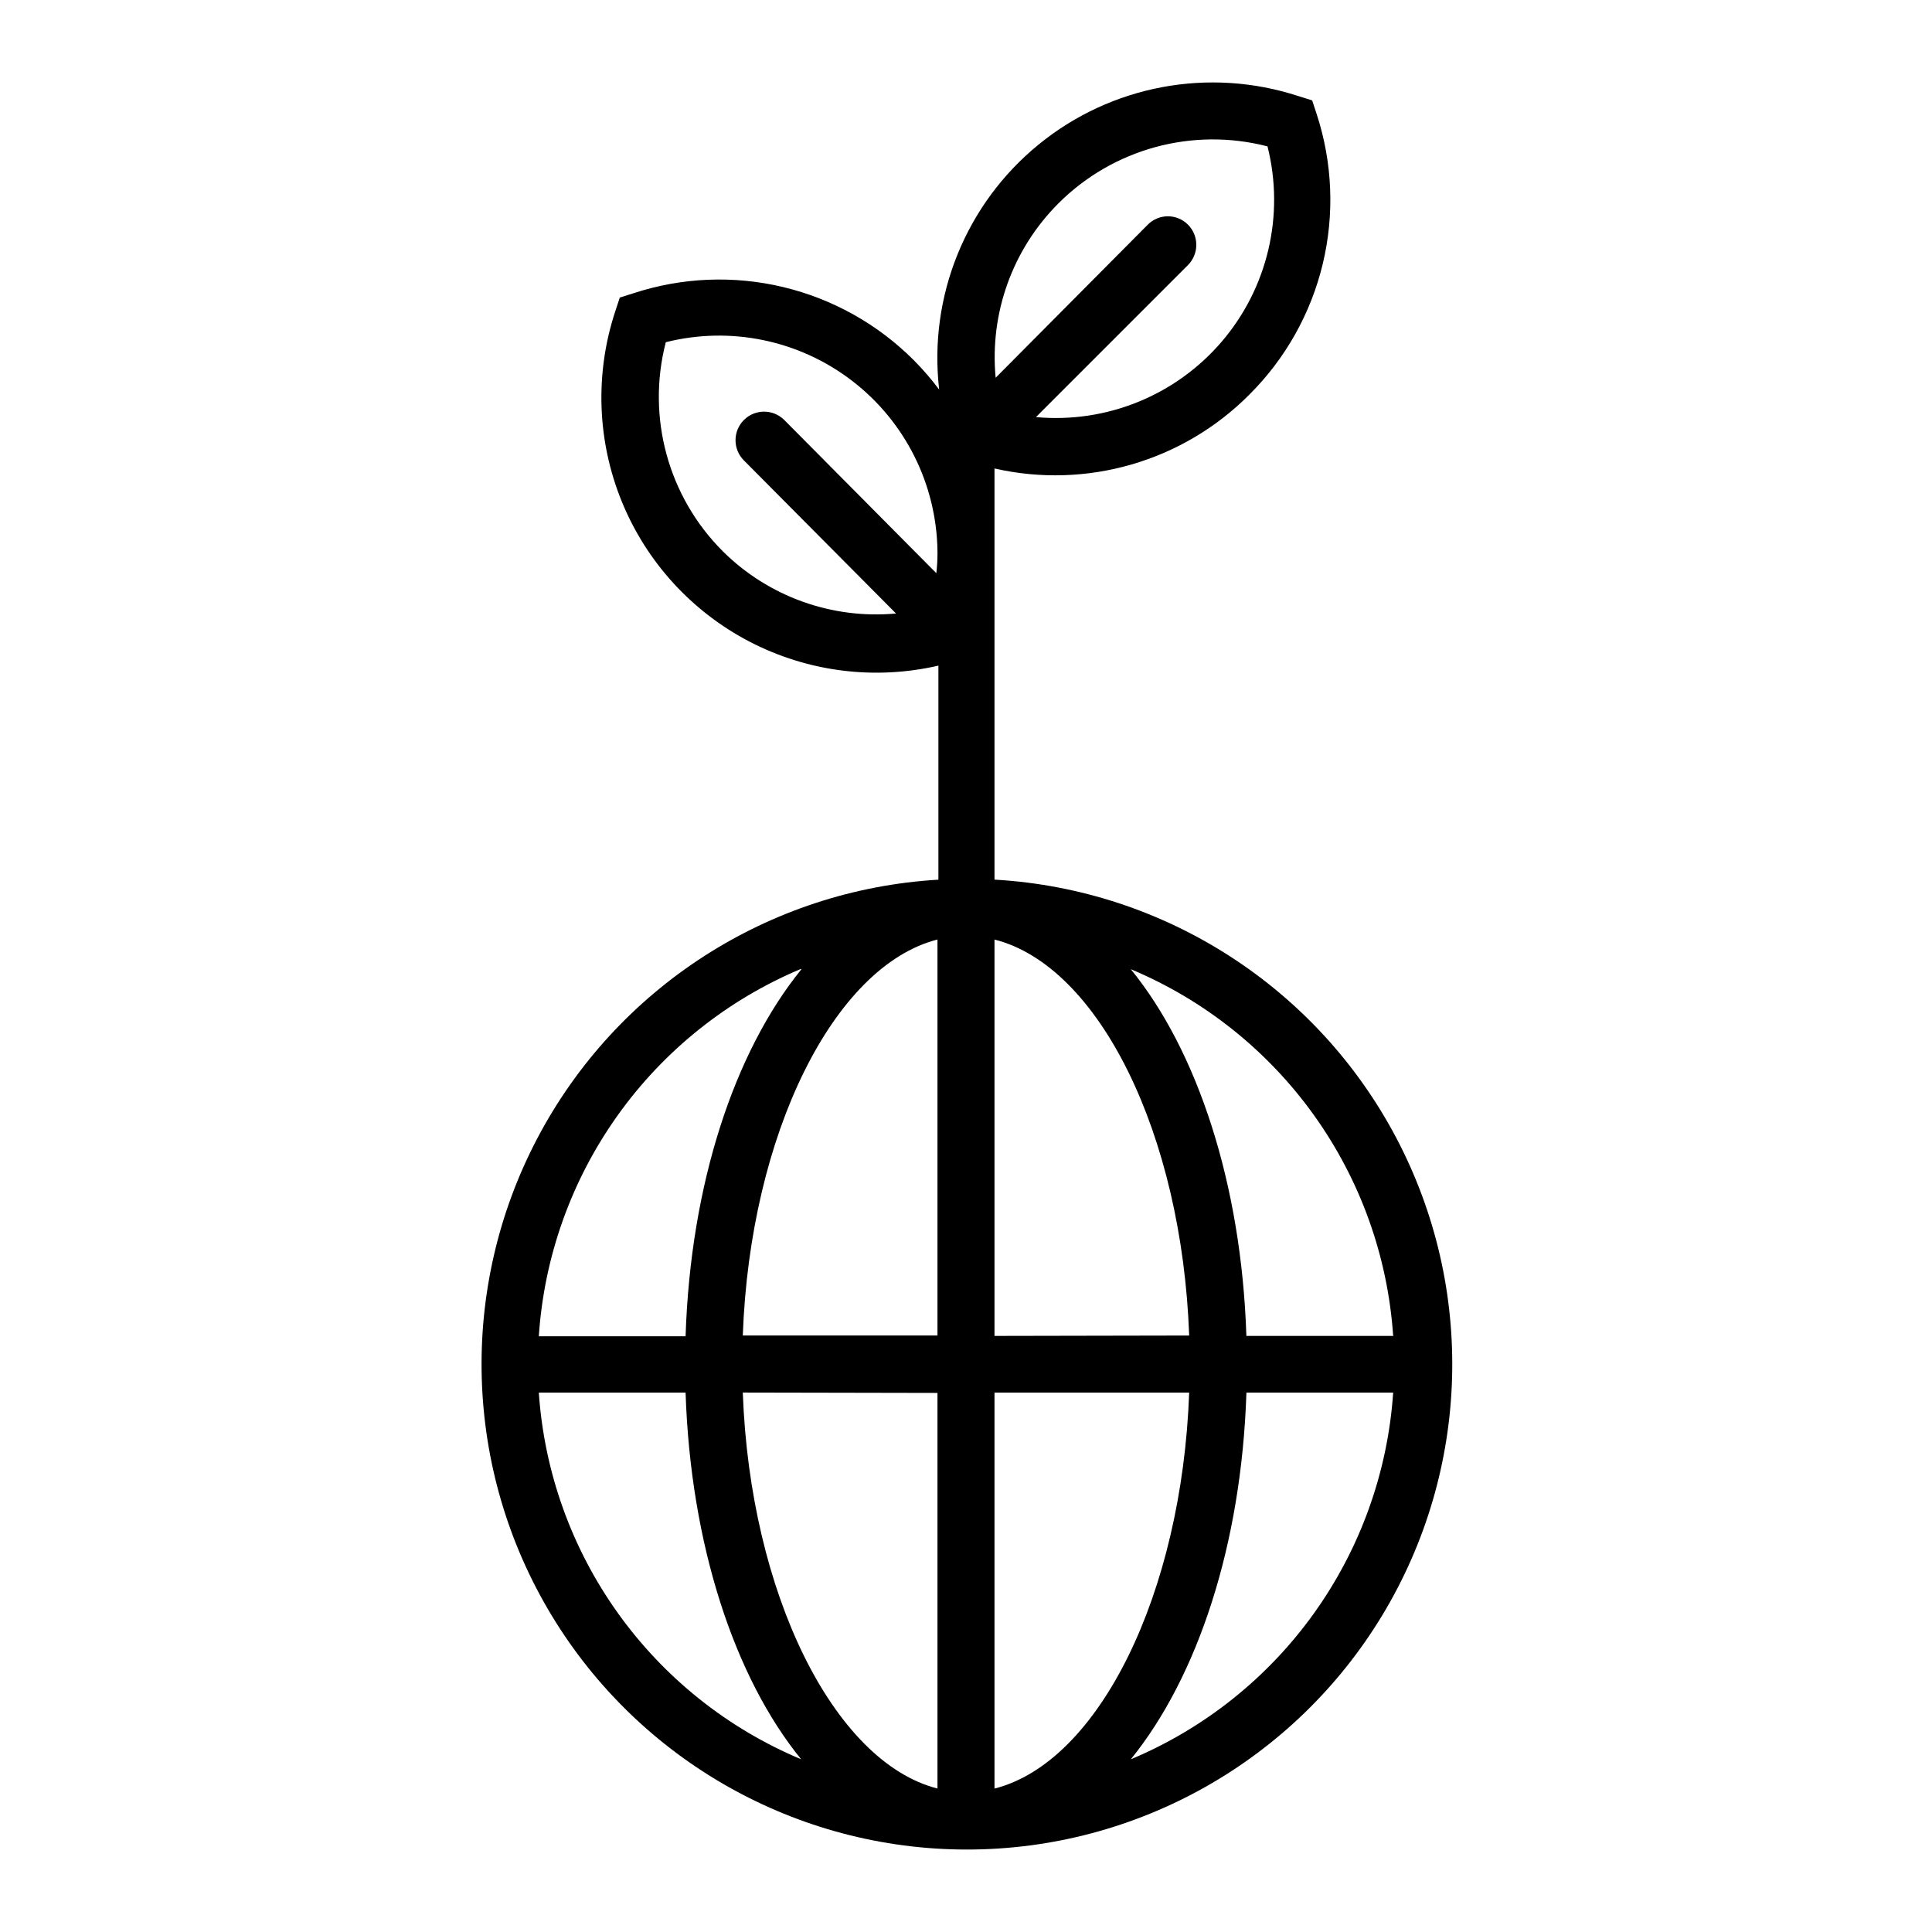
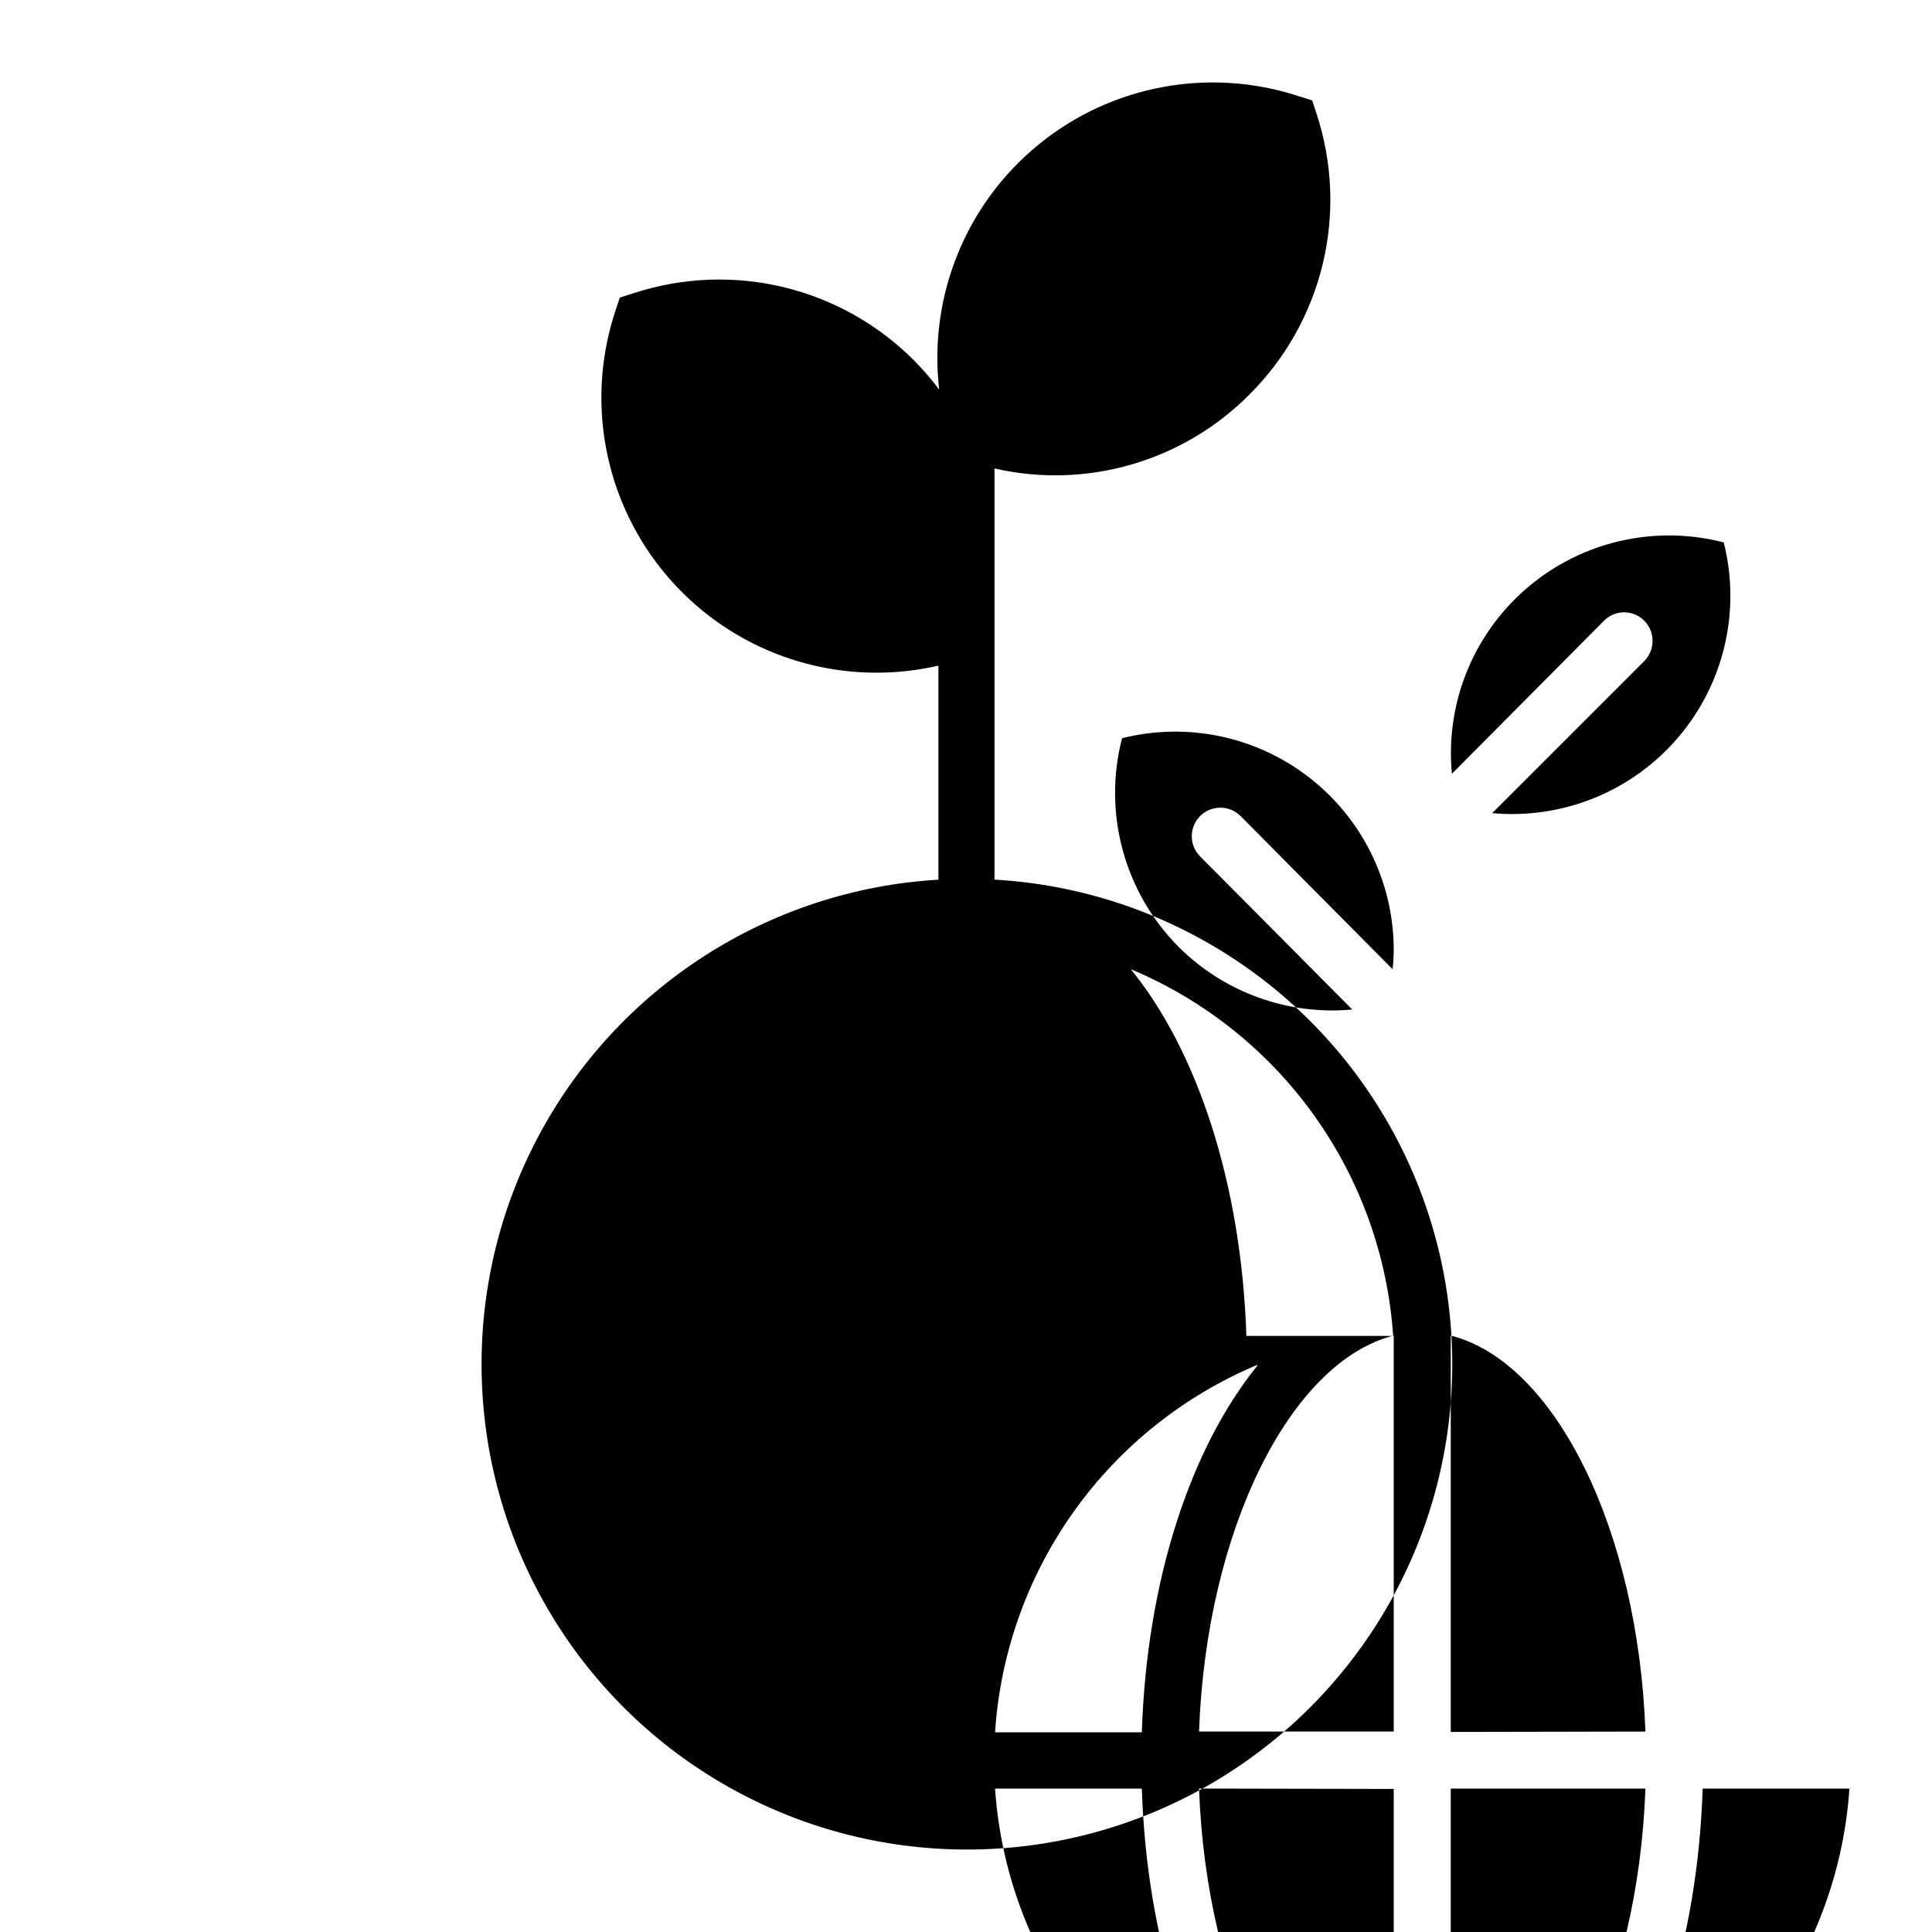
<svg xmlns="http://www.w3.org/2000/svg" fill="#000000" width="800px" height="800px" version="1.1" viewBox="144 144 512 512">
-   <path d="m407.55 377.12v-108.97c24.395 5.562 49.934-1.848 67.562-19.598 9.555-9.516 16.281-21.496 19.43-34.609 3.148-13.109 2.594-26.836-1.594-39.652l-1.211-3.68-3.68-1.16v0.004c-23.645-7.719-49.59-2.867-68.848 12.875-19.262 15.738-29.18 40.203-26.32 64.91-2.055-2.734-4.293-5.328-6.699-7.758-9.523-9.547-21.504-16.262-34.613-19.402-13.113-3.141-26.836-2.578-39.648 1.617l-3.68 1.16-1.211 3.68 0.004-0.004c-5.426 16.453-4.816 34.301 1.723 50.344 6.535 16.039 18.574 29.23 33.949 37.207 15.379 7.973 33.098 10.211 49.973 6.312v56.727c-44.973 2.648-85.285 28.633-106.27 68.504s-19.57 87.809 3.715 126.38c23.289 38.566 65.059 62.141 110.11 62.141 45.055 0 86.824-23.574 110.11-62.141 23.285-38.57 24.695-86.508 3.715-126.38s-61.293-65.855-106.27-68.504zm105.8 120.91h-39.047c-1.309-40.305-13-75.57-30.633-97.184h0.004c19.449 8.145 36.254 21.535 48.531 38.68 12.277 17.145 19.547 37.367 20.992 58.402zm-120.91-104.95v104.84h-51.59c1.914-53.352 24.133-97.938 51.59-104.94zm0 120.06v104.84c-27.457-7.004-49.676-51.742-51.59-104.94zm15.113 104.95v-105.04h51.59c-1.914 53.199-23.879 97.938-51.59 104.94zm0-120.06v-105.04c27.711 7.004 49.676 51.59 51.59 104.94zm16.93-300.12c14.488-14.504 35.57-20.254 55.418-15.117 4.59 18.195 0.07 37.484-12.129 51.742-12.195 14.258-30.551 21.715-49.234 20l40.305-40.305c2.918-2.961 2.918-7.719 0-10.68-1.41-1.426-3.332-2.231-5.34-2.231-2.008 0-3.93 0.805-5.34 2.231l-40.305 40.559c-1.625-17.109 4.473-34.051 16.625-46.199zm-88.922 92.195c-14.504-14.488-20.254-35.574-15.117-55.418 17.172-4.316 35.371-0.539 49.402 10.254 14.035 10.793 22.359 27.414 22.594 45.113v0.809c-0.008 1.684-0.109 3.363-0.301 5.035l-40.305-40.605c-2.965-2.949-7.758-2.938-10.707 0.023-2.949 2.965-2.938 7.758 0.023 10.707l40.305 40.559c-16.98 1.566-33.789-4.465-45.895-16.477zm20.758 110.84c-17.633 21.766-29.32 56.68-30.633 97.184h-38.895c1.391-21.09 8.637-41.375 20.918-58.578s29.113-30.641 48.605-38.809zm-69.527 112.1h38.895c1.309 40.305 13 75.57 30.633 97.184h-0.004c-19.465-8.152-36.277-21.559-48.555-38.723-12.281-17.164-19.539-37.406-20.969-58.461zm156.89 97.184c17.633-21.766 29.32-56.68 30.633-97.184h38.895-0.004c-1.426 21.055-8.688 41.297-20.965 58.461-12.281 17.164-29.094 30.57-48.559 38.723z" />
+   <path d="m407.55 377.12v-108.97c24.395 5.562 49.934-1.848 67.562-19.598 9.555-9.516 16.281-21.496 19.43-34.609 3.148-13.109 2.594-26.836-1.594-39.652l-1.211-3.68-3.68-1.16v0.004c-23.645-7.719-49.59-2.867-68.848 12.875-19.262 15.738-29.18 40.203-26.32 64.91-2.055-2.734-4.293-5.328-6.699-7.758-9.523-9.547-21.504-16.262-34.613-19.402-13.113-3.141-26.836-2.578-39.648 1.617l-3.68 1.16-1.211 3.68 0.004-0.004c-5.426 16.453-4.816 34.301 1.723 50.344 6.535 16.039 18.574 29.23 33.949 37.207 15.379 7.973 33.098 10.211 49.973 6.312v56.727c-44.973 2.648-85.285 28.633-106.27 68.504s-19.57 87.809 3.715 126.38c23.289 38.566 65.059 62.141 110.11 62.141 45.055 0 86.824-23.574 110.11-62.141 23.285-38.57 24.695-86.508 3.715-126.38s-61.293-65.855-106.27-68.504zm105.8 120.91h-39.047c-1.309-40.305-13-75.57-30.633-97.184h0.004c19.449 8.145 36.254 21.535 48.531 38.68 12.277 17.145 19.547 37.367 20.992 58.402zv104.84h-51.59c1.914-53.352 24.133-97.938 51.59-104.94zm0 120.06v104.84c-27.457-7.004-49.676-51.742-51.59-104.94zm15.113 104.95v-105.04h51.59c-1.914 53.199-23.879 97.938-51.59 104.94zm0-120.06v-105.04c27.711 7.004 49.676 51.59 51.59 104.94zm16.93-300.12c14.488-14.504 35.57-20.254 55.418-15.117 4.59 18.195 0.07 37.484-12.129 51.742-12.195 14.258-30.551 21.715-49.234 20l40.305-40.305c2.918-2.961 2.918-7.719 0-10.68-1.41-1.426-3.332-2.231-5.34-2.231-2.008 0-3.93 0.805-5.34 2.231l-40.305 40.559c-1.625-17.109 4.473-34.051 16.625-46.199zm-88.922 92.195c-14.504-14.488-20.254-35.574-15.117-55.418 17.172-4.316 35.371-0.539 49.402 10.254 14.035 10.793 22.359 27.414 22.594 45.113v0.809c-0.008 1.684-0.109 3.363-0.301 5.035l-40.305-40.605c-2.965-2.949-7.758-2.938-10.707 0.023-2.949 2.965-2.938 7.758 0.023 10.707l40.305 40.559c-16.98 1.566-33.789-4.465-45.895-16.477zm20.758 110.84c-17.633 21.766-29.32 56.68-30.633 97.184h-38.895c1.391-21.09 8.637-41.375 20.918-58.578s29.113-30.641 48.605-38.809zm-69.527 112.1h38.895c1.309 40.305 13 75.57 30.633 97.184h-0.004c-19.465-8.152-36.277-21.559-48.555-38.723-12.281-17.164-19.539-37.406-20.969-58.461zm156.89 97.184c17.633-21.766 29.32-56.68 30.633-97.184h38.895-0.004c-1.426 21.055-8.688 41.297-20.965 58.461-12.281 17.164-29.094 30.57-48.559 38.723z" />
</svg>